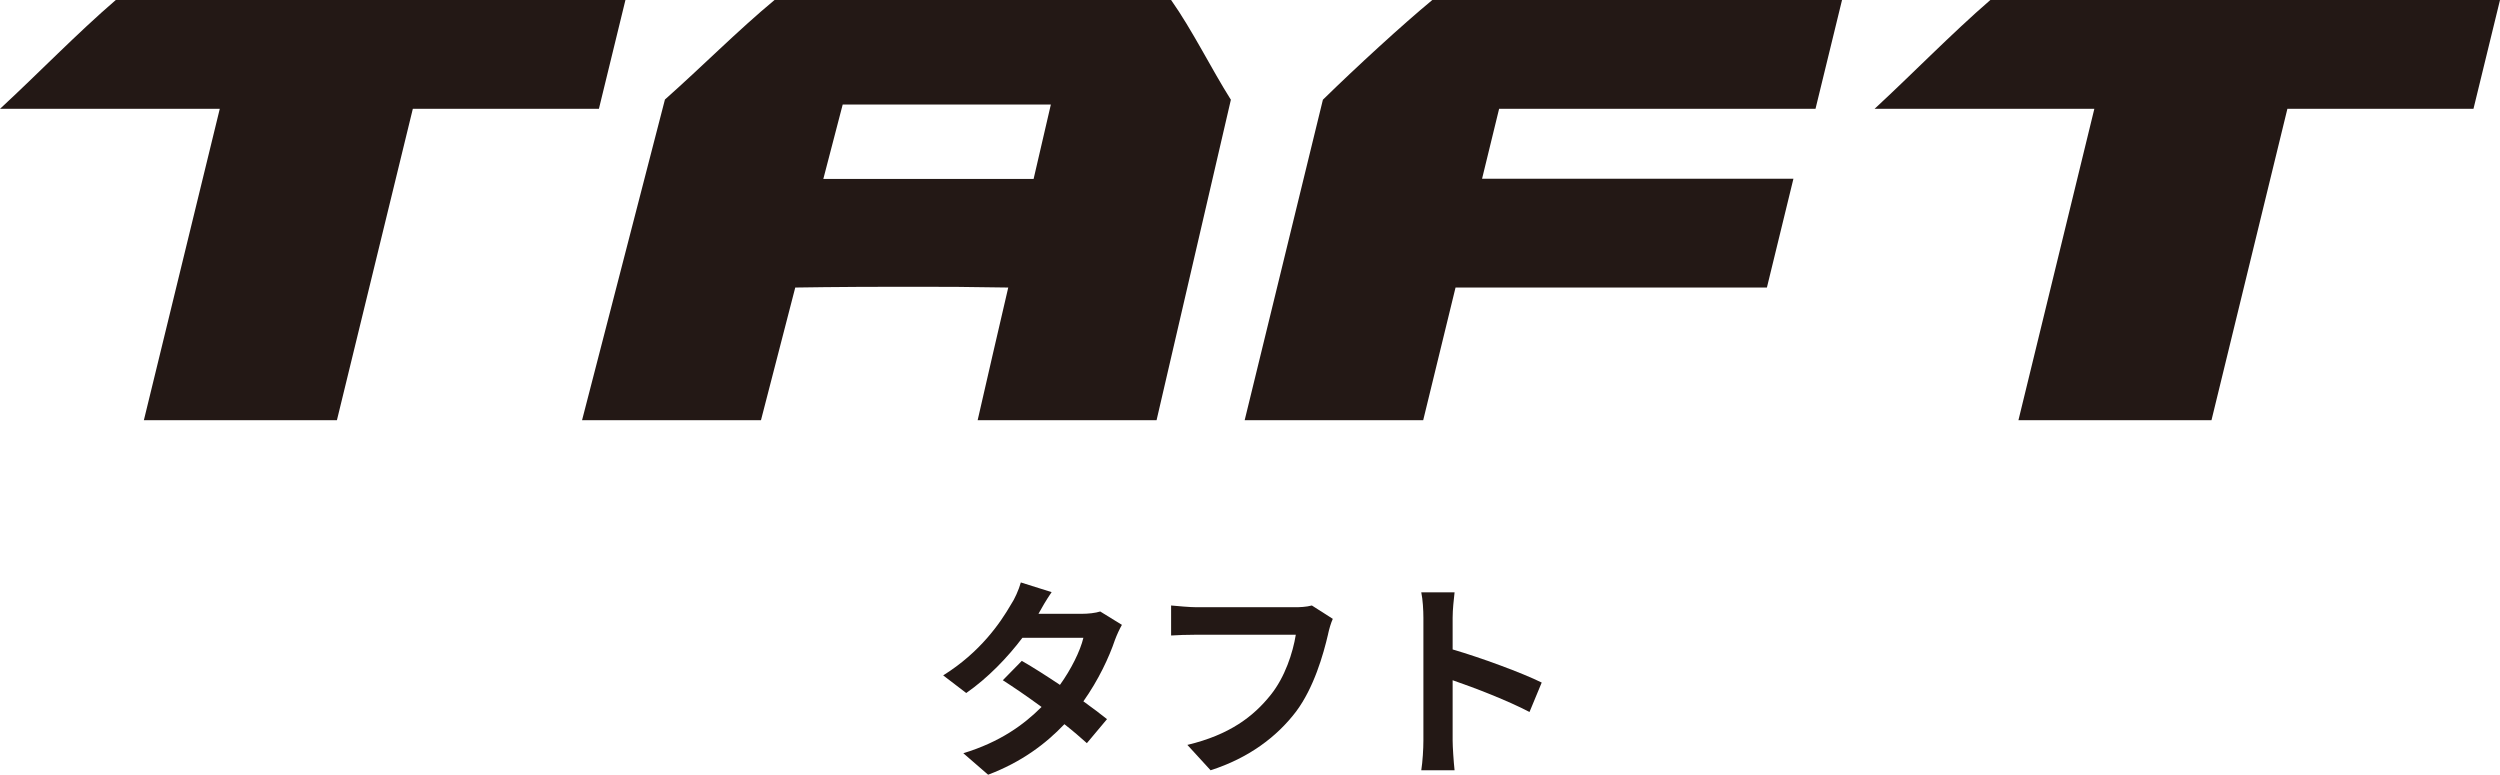
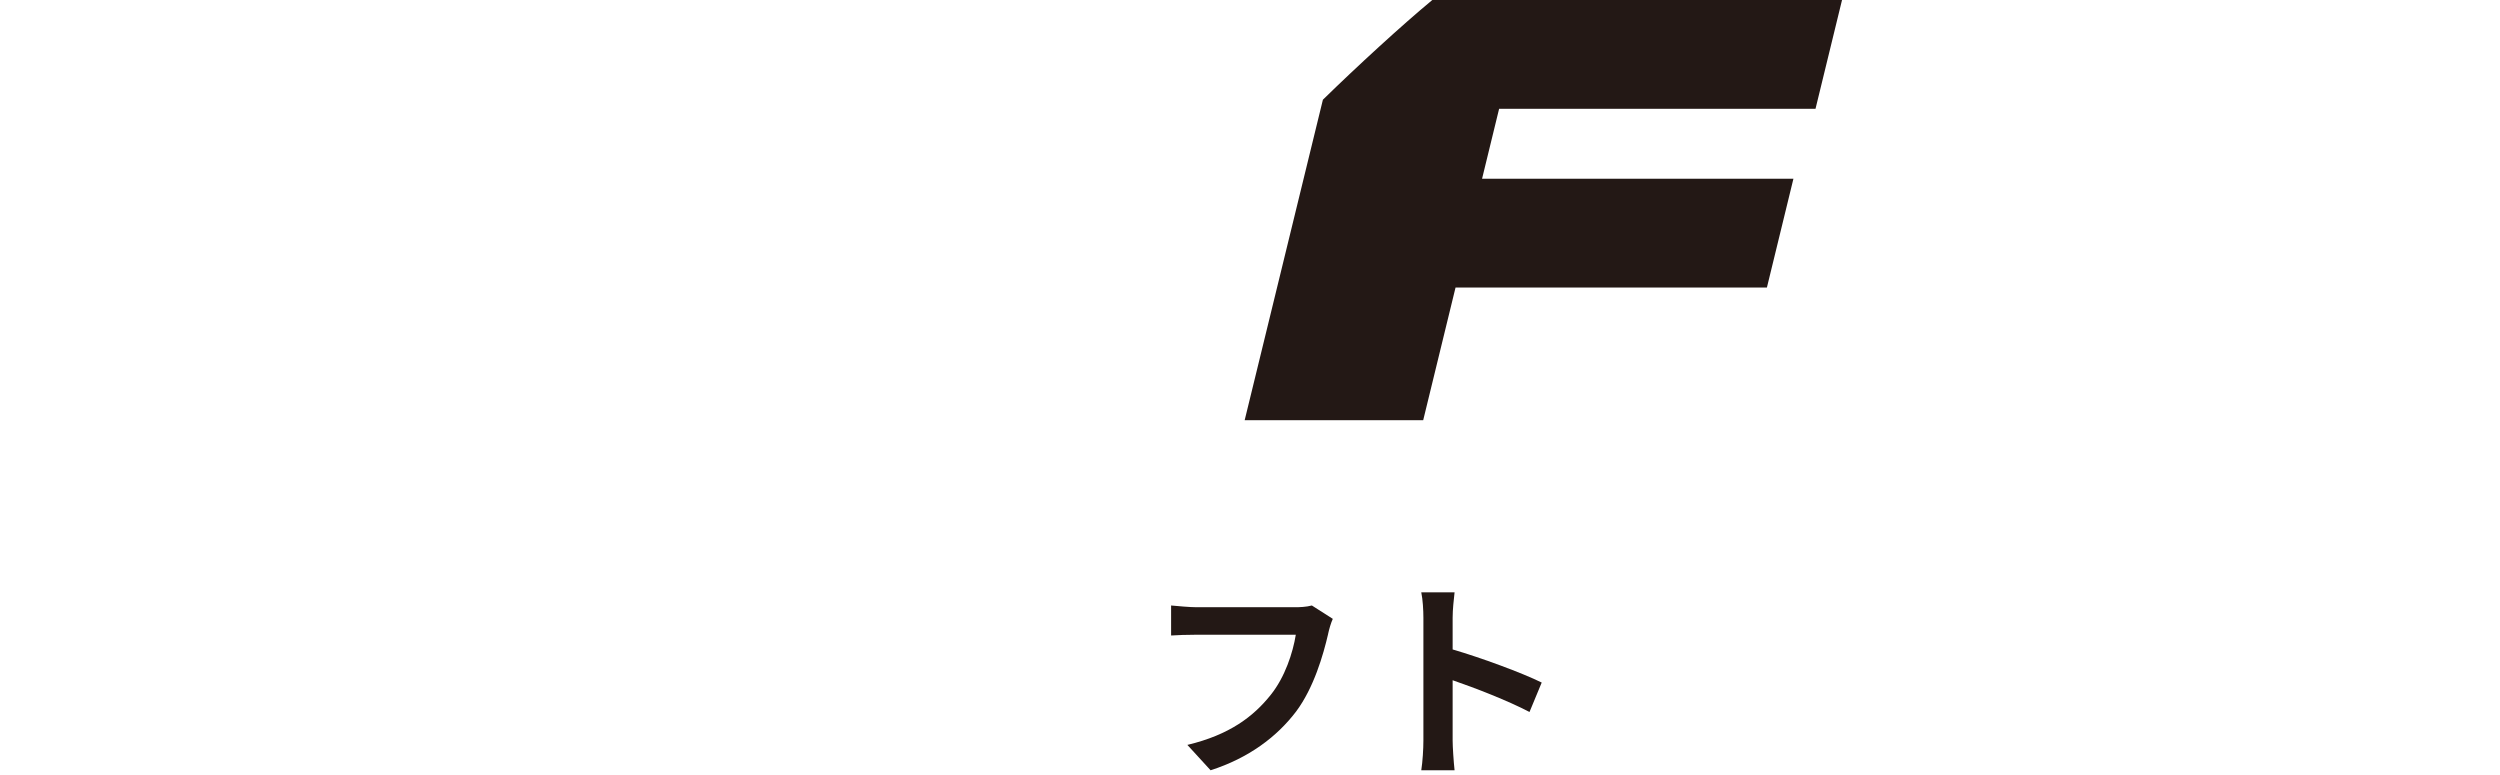
<svg xmlns="http://www.w3.org/2000/svg" id="b" viewBox="0 0 129.11 40.02">
  <g id="c">
-     <path d="M53.63,31.7h2.23c.34,0,.71-.04.96-.12l1.12.69c-.12.21-.26.51-.36.78-.3.89-.85,2.07-1.63,3.17.47.34.9.66,1.22.92l-1.04,1.24c-.3-.27-.7-.62-1.16-.98-.97,1.02-2.22,1.96-3.94,2.61l-1.28-1.11c1.9-.58,3.12-1.47,4.04-2.39-.72-.53-1.44-1.02-2-1.38l.98-1c.58.33,1.28.78,1.97,1.24.57-.79,1.05-1.75,1.21-2.43h-3.15c-.77,1.02-1.79,2.08-2.9,2.85l-1.19-.91c1.92-1.2,2.95-2.71,3.5-3.66.18-.26.41-.77.51-1.14l1.59.5c-.27.39-.55.88-.68,1.12Z" style="fill:#231815;" />
    <path d="M68.59,32.74c-.25,1.08-.74,2.78-1.65,4-1,1.32-2.46,2.41-4.42,3.04l-1.2-1.31c2.18-.52,3.42-1.47,4.31-2.59.73-.91,1.14-2.17,1.29-3.1h-5.13c-.5,0-1.02.02-1.31.04v-1.55c.33.03.96.09,1.32.09h5.08c.22,0,.57-.01.87-.09l1.08.69c-.1.22-.19.54-.24.77Z" style="fill:#231815;" />
    <path d="M73.51,31.91c0-.39-.03-.94-.11-1.32h1.72c-.04.38-.1.87-.1,1.32v1.63c1.47.43,3.59,1.21,4.6,1.71l-.63,1.52c-1.13-.59-2.78-1.23-3.97-1.64v3.11c0,.32.05,1.09.1,1.54h-1.72c.07-.44.11-1.1.11-1.54v-6.33Z" style="fill:#231815;" />
-     <path d="M129.11,0l-1.37,5.62h-9.61l-3.92,16.08h-9.97l3.92-16.08h-11.35c1.93-1.78,3.99-3.9,5.98-5.62h26.31Z" style="fill:#231815;" />
-     <path d="M5.98,0C3.99,1.71,1.93,3.84,0,5.62h11.35l-3.92,16.08h9.97l3.92-16.08h9.61L32.3,0H5.98Z" style="fill:#231815;" />
    <path d="M73.97,0h21.16l-1.37,5.62h-16.34l-.88,3.61h16.08l-1.37,5.62h-16.08l-1.67,6.85h-9.22l4.04-16.55C70.09,3.42,72.39,1.31,73.97,0" style="fill:#231815;" />
-     <path d="M42.52,9.24l1-3.84h10.75l-.89,3.84h-10.86ZM63.56,5.14c-1.02-1.62-1.98-3.58-3.08-5.14h-20.48c-1.88,1.56-3.83,3.52-5.66,5.14-1.46,5.64-2.82,10.91-4.28,16.56h9.24c.62-2.41,1.15-4.44,1.77-6.85,0,0,2.18-.04,5.49-.04s2.36,0,5.51.04c-.56,2.41-1.03,4.44-1.58,6.85h9.24c1.31-5.64,2.53-10.91,3.84-16.56" style="fill:#231815;" />
  </g>
</svg>